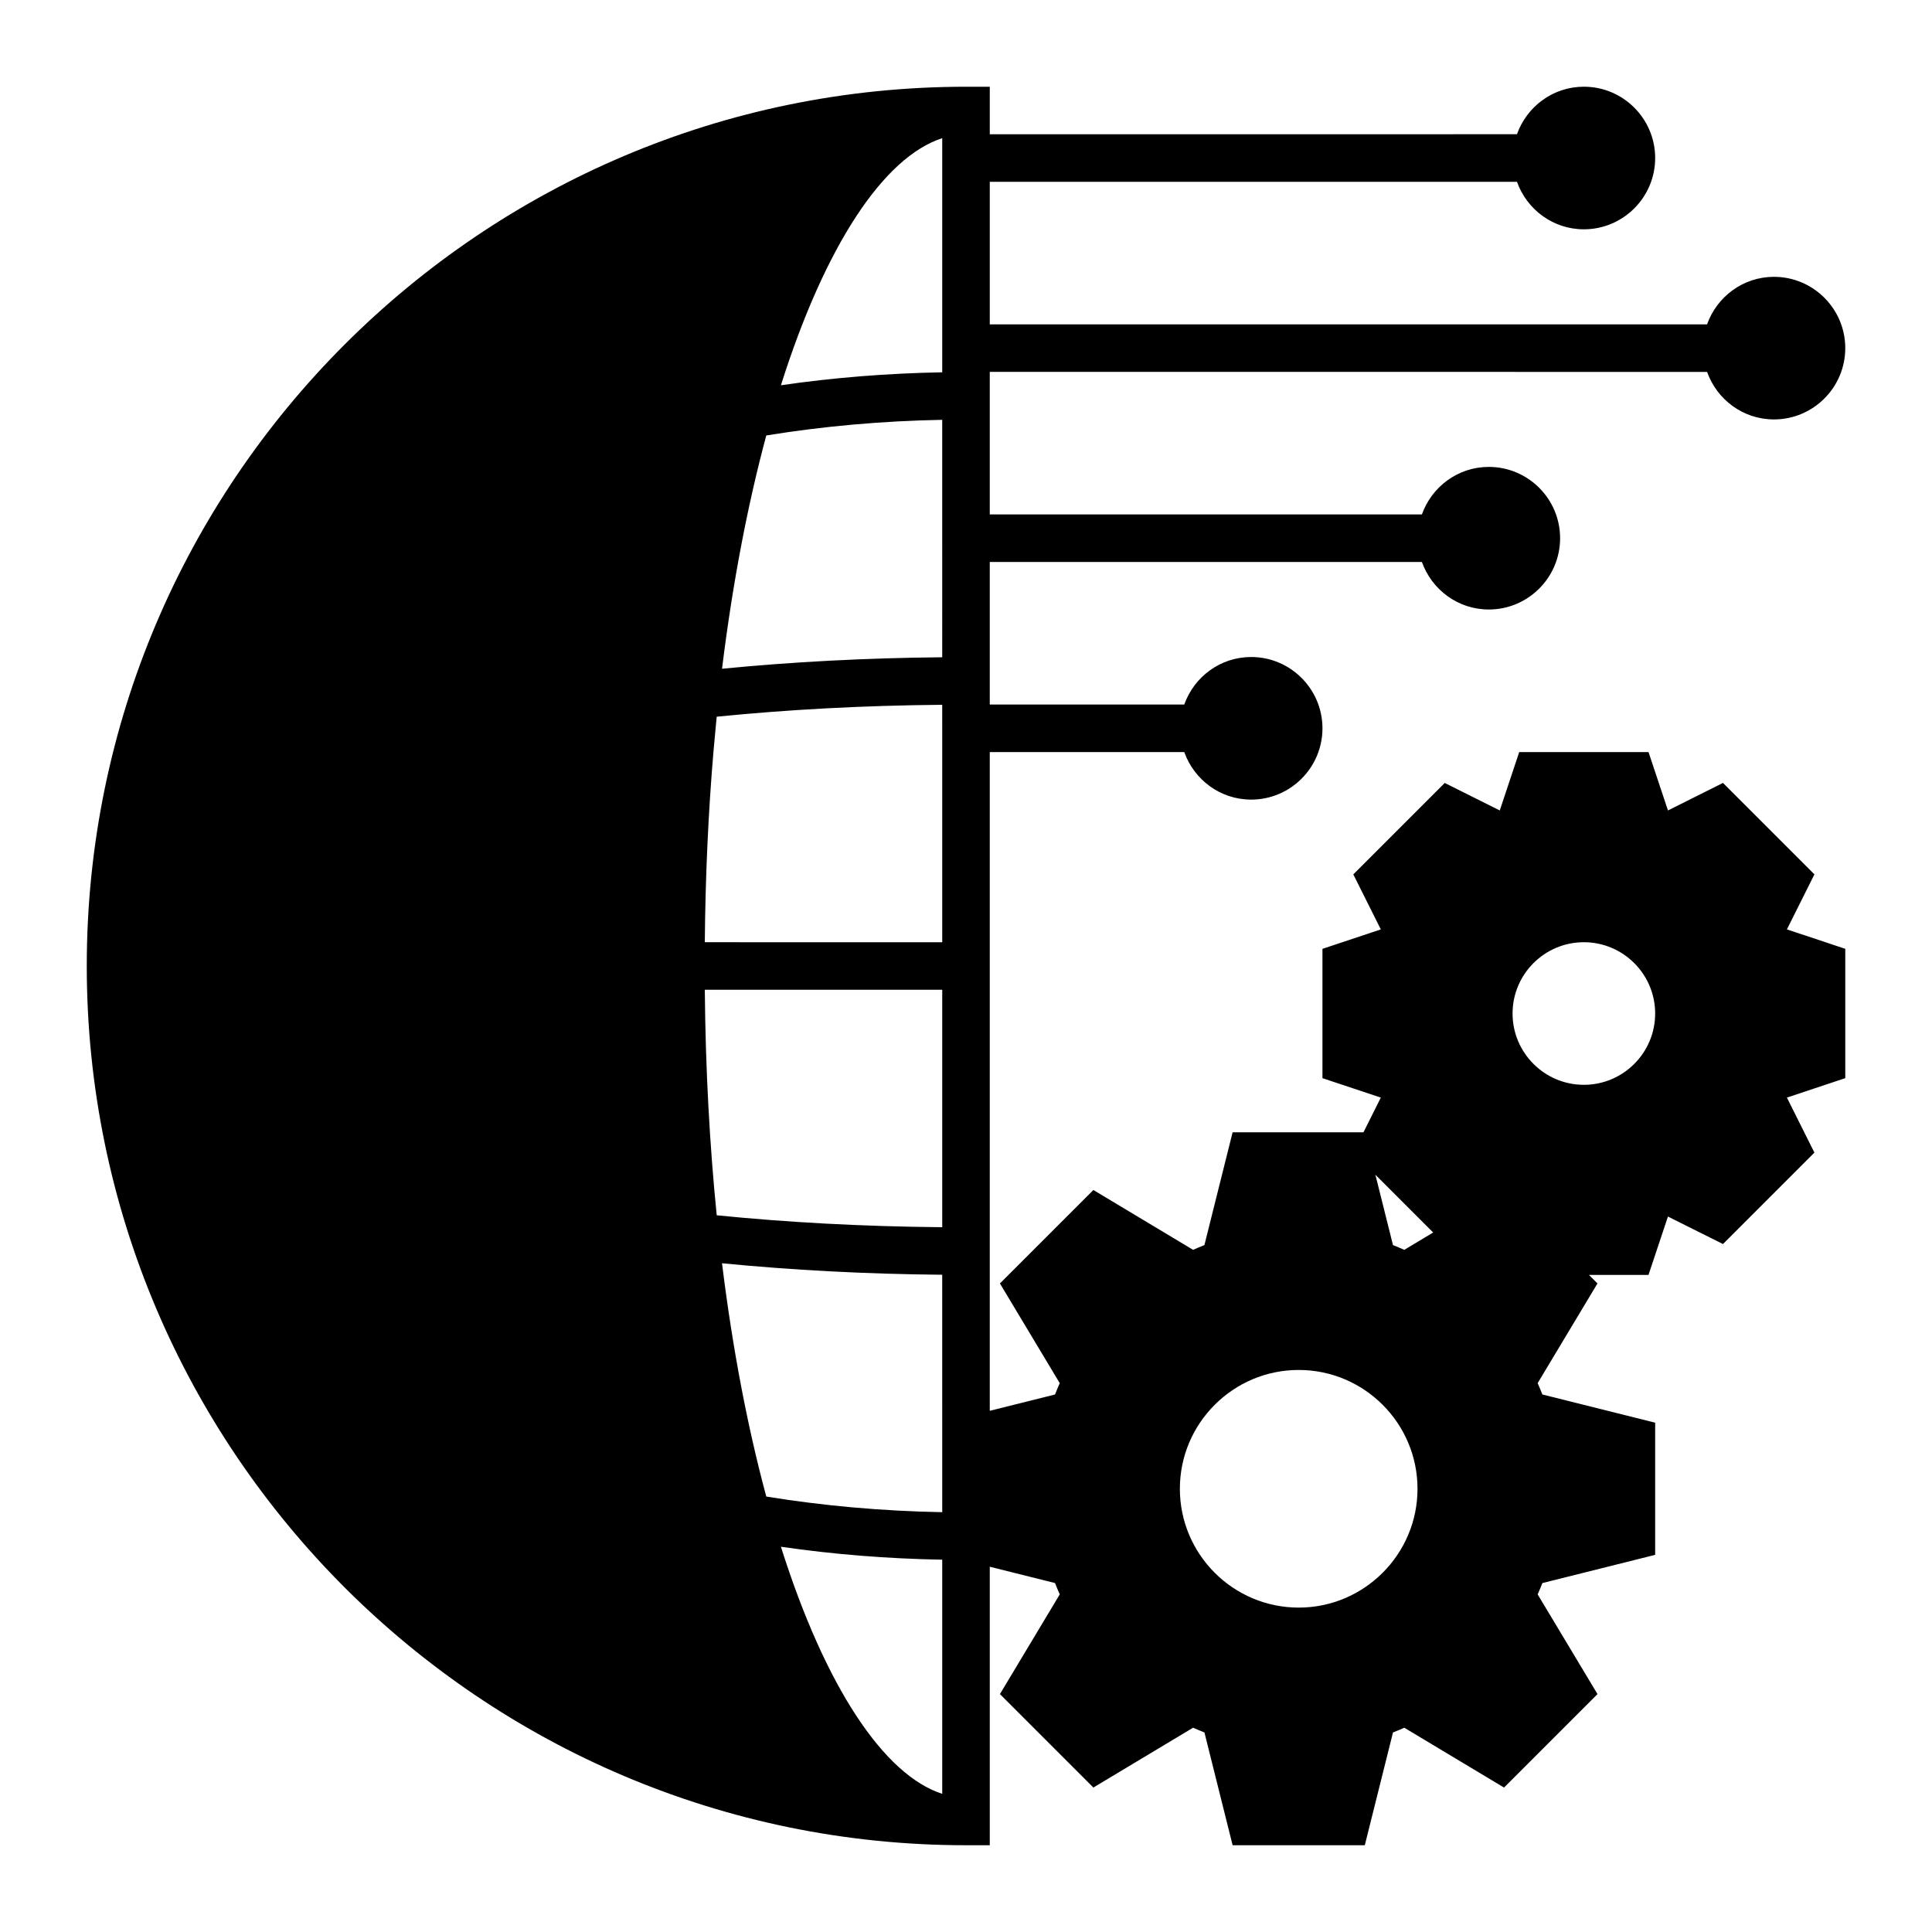
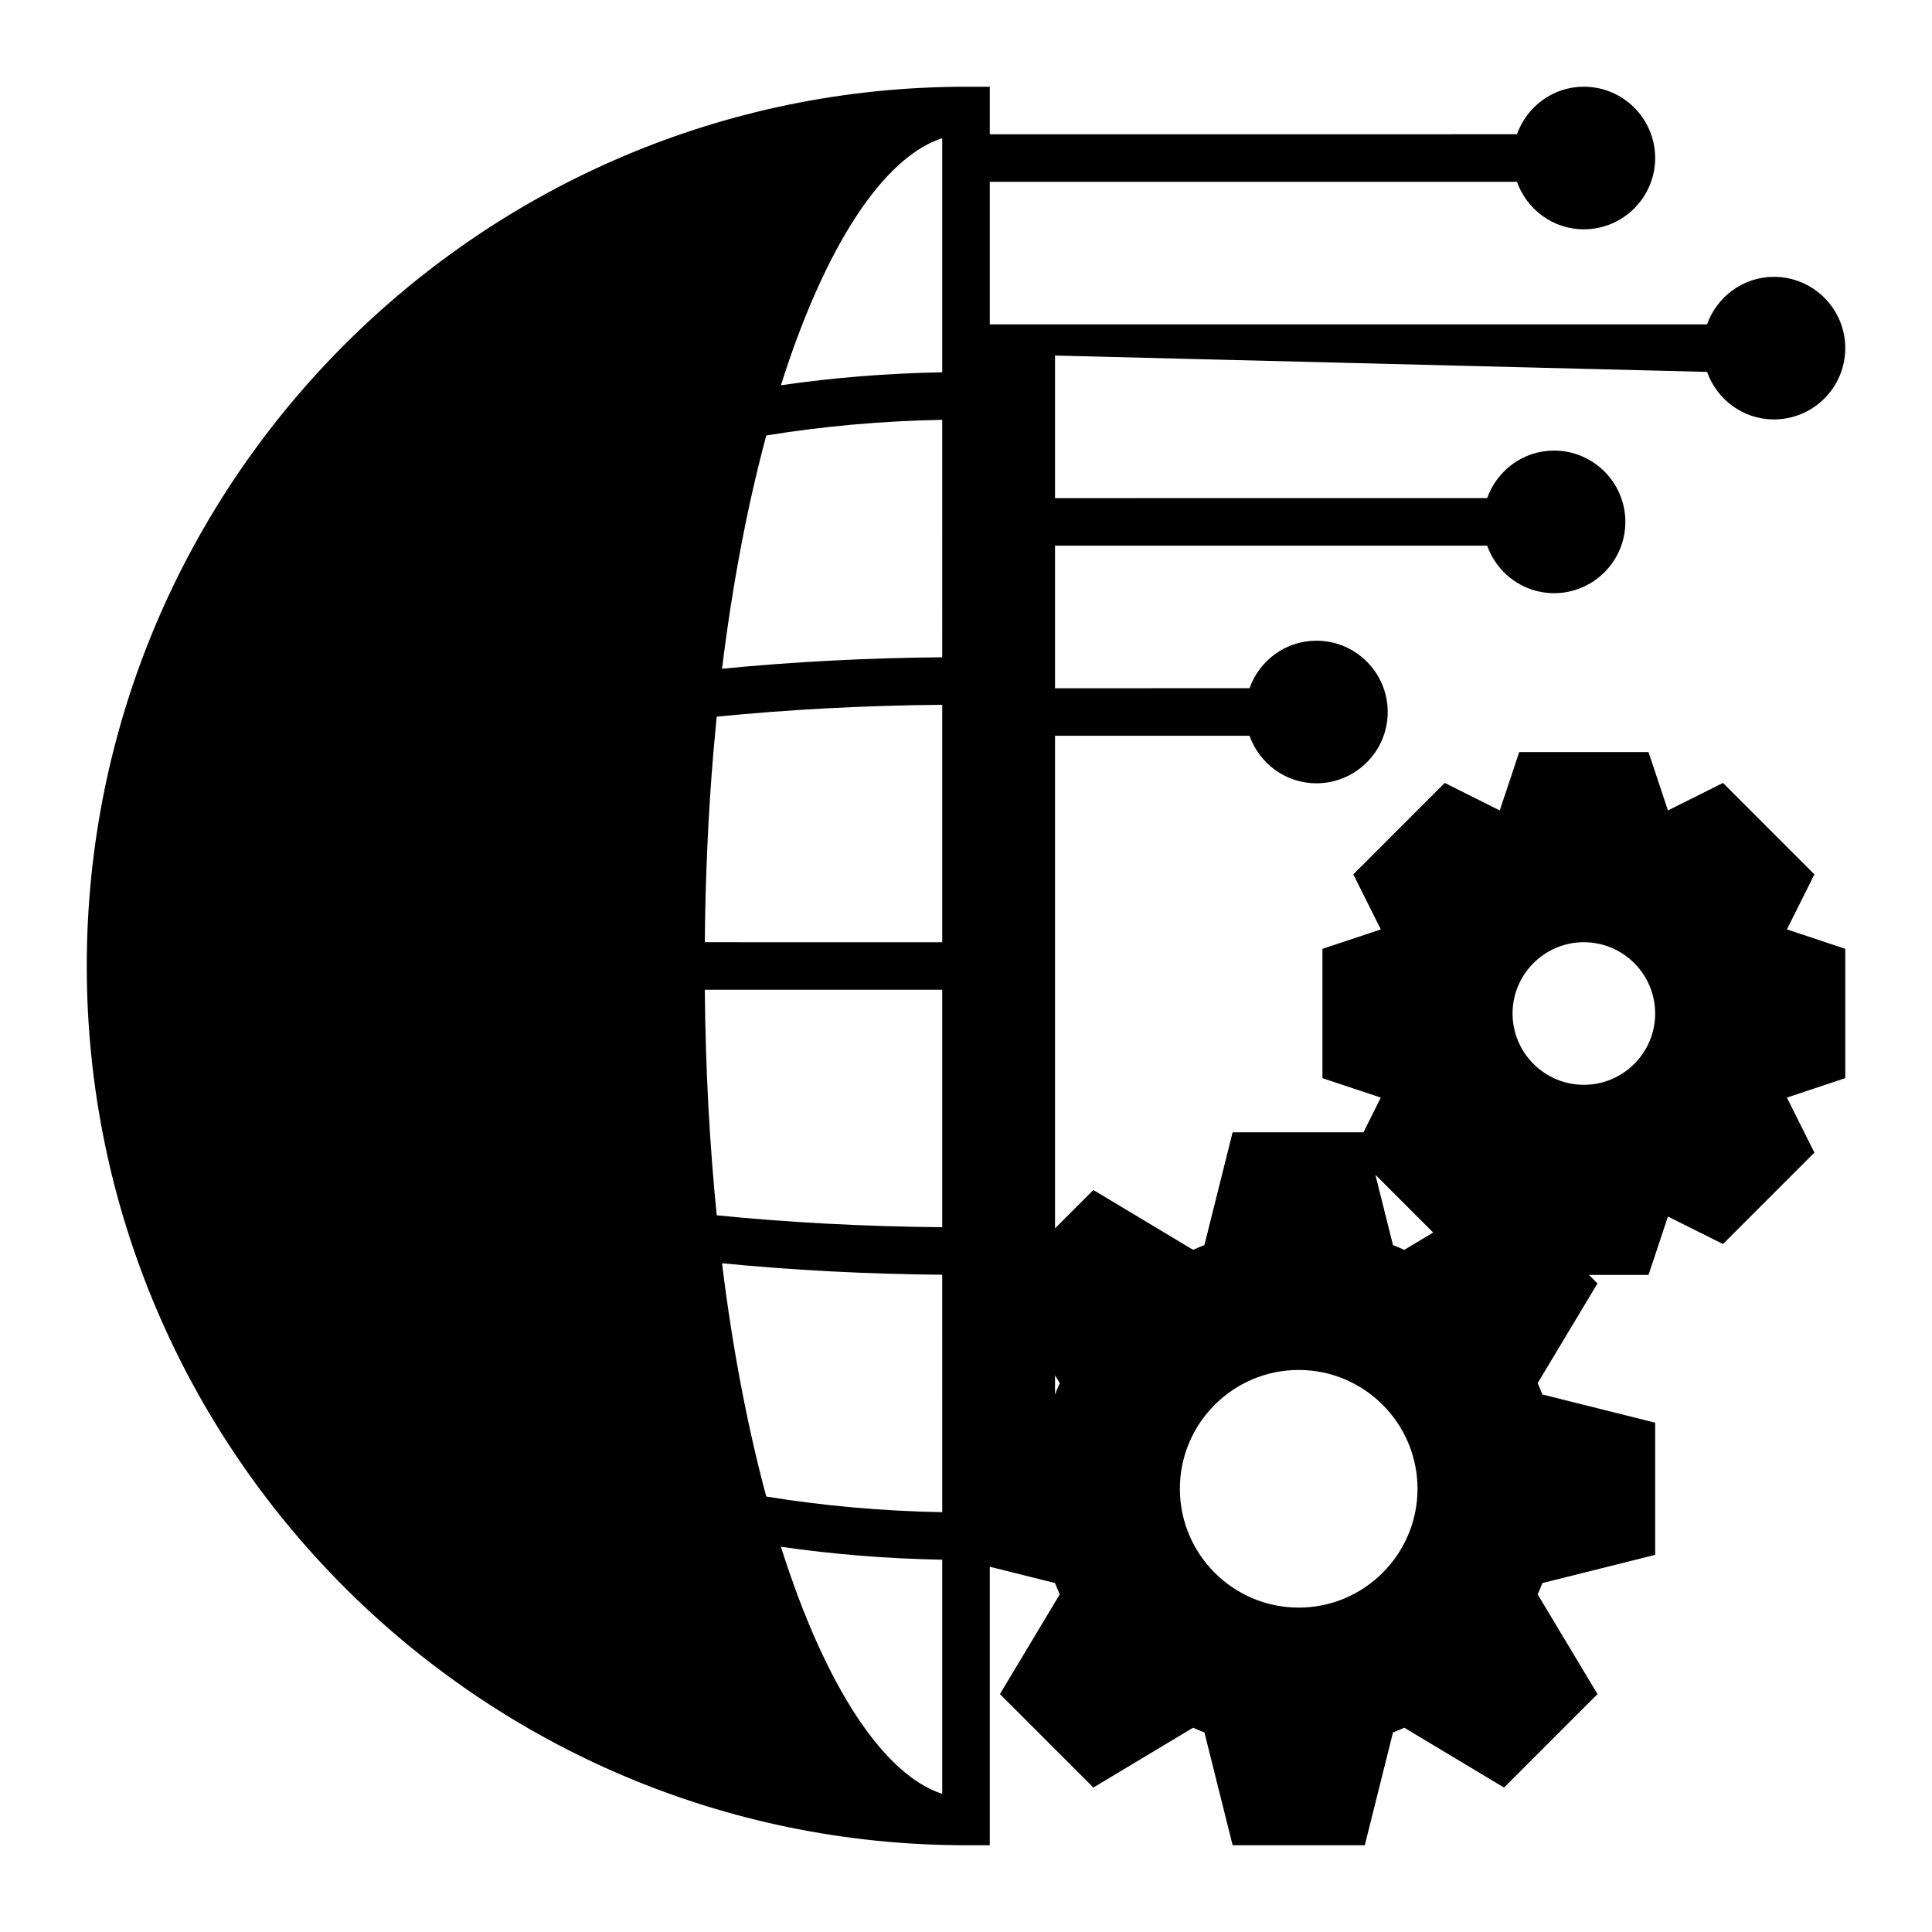
<svg xmlns="http://www.w3.org/2000/svg" fill="#000000" width="800px" height="800px" version="1.1" viewBox="144 144 512 512">
-   <path d="m596.39 242.56c2.609 7.316 9.531 12.594 17.73 12.594 10.418 0 18.895-8.477 18.895-18.895 0-10.418-8.477-18.895-18.895-18.895-8.199 0-15.125 5.281-17.73 12.594l-190.09 0.004v-37.785h139.71c2.609 7.316 9.531 12.594 17.73 12.594 10.418 0 18.895-8.477 18.895-18.895s-8.477-18.895-18.895-18.895c-8.199 0-15.125 5.281-17.73 12.594l-139.71 0.008v-12.594h-6.297c-128.48 0-233.01 104.53-233.01 233.01 0 128.48 104.53 233.01 233.01 233.01h6.297v-73.805l17.293 4.324c0.391 1 0.809 2.004 1.254 3l-15.855 26.426 24.766 24.766 26.426-15.855c1 0.445 2.004 0.863 3.004 1.254l7.469 29.891h35.027l7.473-29.887c1-0.391 2.004-0.809 3.004-1.254l26.426 15.855 24.766-24.766-15.855-26.426c0.445-1 0.863-2 1.254-3l29.883-7.477v-35.027l-29.887-7.473c-0.391-1-0.809-2.004-1.254-3.004l15.855-26.426-2.266-2.262h15.789l5.152-15.465 14.582 7.289 24.23-24.23-7.289-14.582 15.469-5.152v-34.27l-15.465-5.152 7.289-14.582-24.23-24.23-14.582 7.289-5.152-15.461h-34.27l-5.152 15.465-14.582-7.289-24.23 24.23 7.289 14.582-15.465 5.152v34.27l15.465 5.152-4.598 9.199h-34.676l-7.473 29.887c-1 0.391-2.004 0.809-3 1.254l-26.426-15.855-24.766 24.766 15.855 26.426c-0.445 1-0.863 2.004-1.254 3.004l-17.293 4.324v-174.57h51.543c2.609 7.316 9.531 12.594 17.73 12.594 10.418 0 18.895-8.477 18.895-18.895s-8.477-18.895-18.895-18.895c-8.199 0-15.125 5.281-17.73 12.594l-51.543 0.008v-37.785h114.52c2.609 7.316 9.531 12.594 17.73 12.594 10.418 0 18.895-8.477 18.895-18.895s-8.477-18.895-18.895-18.895c-8.199 0-15.125 5.281-17.73 12.594l-114.52 0.004v-37.785zm-202.69 376.83c-15.508-5.035-31.008-28.371-42.75-65.488 13.836 2.012 28.129 3.168 42.75 3.434zm0-98.352v23.707c-16.023-0.297-31.629-1.707-46.629-4.144-4.867-18.07-8.895-38.789-11.73-61.824 18.547 1.816 38.086 2.863 58.355 3.043zm0-51.816c-21.141-0.184-41.129-1.289-59.762-3.16-1.871-18.637-2.973-38.621-3.16-59.762h62.922zm0-132.2v56.68l-62.922-0.004c0.156-17.629 0.938-34.469 2.285-50.383 0.18-2.121 0.379-4.211 0.578-6.297 0.098-1.031 0.195-2.062 0.297-3.086 18.637-1.867 38.621-2.969 59.762-3.156zm0-18.84c-20.27 0.18-39.809 1.227-58.355 3.043 2.836-23.035 6.863-43.754 11.73-61.824 15-2.438 30.602-3.848 46.625-4.144zm0-75.52c-14.621 0.266-28.914 1.422-42.75 3.434 11.746-37.117 27.242-60.453 42.75-65.484zm62.977 295.88c0-17.363 14.125-31.488 31.488-31.488 17.363 0 31.488 14.125 31.488 31.488s-14.125 31.488-31.488 31.488c-17.363 0-31.488-14.125-31.488-31.488zm88.168-125.95c0-10.418 8.477-18.895 18.895-18.895s18.895 8.477 18.895 18.895-8.477 18.895-18.895 18.895-18.895-8.477-18.895-18.895zm-21.039 58.039-7.652 4.59c-1-0.445-2-0.863-3-1.254l-4.664-18.656z" />
+   <path d="m596.39 242.56c2.609 7.316 9.531 12.594 17.73 12.594 10.418 0 18.895-8.477 18.895-18.895 0-10.418-8.477-18.895-18.895-18.895-8.199 0-15.125 5.281-17.73 12.594l-190.09 0.004v-37.785h139.71c2.609 7.316 9.531 12.594 17.73 12.594 10.418 0 18.895-8.477 18.895-18.895s-8.477-18.895-18.895-18.895c-8.199 0-15.125 5.281-17.73 12.594l-139.71 0.008v-12.594h-6.297c-128.48 0-233.01 104.53-233.01 233.01 0 128.48 104.53 233.01 233.01 233.01h6.297v-73.805l17.293 4.324c0.391 1 0.809 2.004 1.254 3l-15.855 26.426 24.766 24.766 26.426-15.855c1 0.445 2.004 0.863 3.004 1.254l7.469 29.891h35.027l7.473-29.887c1-0.391 2.004-0.809 3.004-1.254l26.426 15.855 24.766-24.766-15.855-26.426c0.445-1 0.863-2 1.254-3l29.883-7.477v-35.027l-29.887-7.473c-0.391-1-0.809-2.004-1.254-3.004l15.855-26.426-2.266-2.262h15.789l5.152-15.465 14.582 7.289 24.23-24.23-7.289-14.582 15.469-5.152v-34.27l-15.465-5.152 7.289-14.582-24.23-24.23-14.582 7.289-5.152-15.461h-34.27l-5.152 15.465-14.582-7.289-24.23 24.23 7.289 14.582-15.465 5.152v34.27l15.465 5.152-4.598 9.199h-34.676l-7.473 29.887c-1 0.391-2.004 0.809-3 1.254l-26.426-15.855-24.766 24.766 15.855 26.426c-0.445 1-0.863 2.004-1.254 3.004v-174.57h51.543c2.609 7.316 9.531 12.594 17.73 12.594 10.418 0 18.895-8.477 18.895-18.895s-8.477-18.895-18.895-18.895c-8.199 0-15.125 5.281-17.73 12.594l-51.543 0.008v-37.785h114.52c2.609 7.316 9.531 12.594 17.73 12.594 10.418 0 18.895-8.477 18.895-18.895s-8.477-18.895-18.895-18.895c-8.199 0-15.125 5.281-17.73 12.594l-114.52 0.004v-37.785zm-202.69 376.83c-15.508-5.035-31.008-28.371-42.75-65.488 13.836 2.012 28.129 3.168 42.75 3.434zm0-98.352v23.707c-16.023-0.297-31.629-1.707-46.629-4.144-4.867-18.07-8.895-38.789-11.73-61.824 18.547 1.816 38.086 2.863 58.355 3.043zm0-51.816c-21.141-0.184-41.129-1.289-59.762-3.16-1.871-18.637-2.973-38.621-3.16-59.762h62.922zm0-132.2v56.68l-62.922-0.004c0.156-17.629 0.938-34.469 2.285-50.383 0.18-2.121 0.379-4.211 0.578-6.297 0.098-1.031 0.195-2.062 0.297-3.086 18.637-1.867 38.621-2.969 59.762-3.156zm0-18.84c-20.27 0.18-39.809 1.227-58.355 3.043 2.836-23.035 6.863-43.754 11.73-61.824 15-2.438 30.602-3.848 46.625-4.144zm0-75.52c-14.621 0.266-28.914 1.422-42.75 3.434 11.746-37.117 27.242-60.453 42.75-65.484zm62.977 295.88c0-17.363 14.125-31.488 31.488-31.488 17.363 0 31.488 14.125 31.488 31.488s-14.125 31.488-31.488 31.488c-17.363 0-31.488-14.125-31.488-31.488zm88.168-125.95c0-10.418 8.477-18.895 18.895-18.895s18.895 8.477 18.895 18.895-8.477 18.895-18.895 18.895-18.895-8.477-18.895-18.895zm-21.039 58.039-7.652 4.59c-1-0.445-2-0.863-3-1.254l-4.664-18.656z" />
</svg>